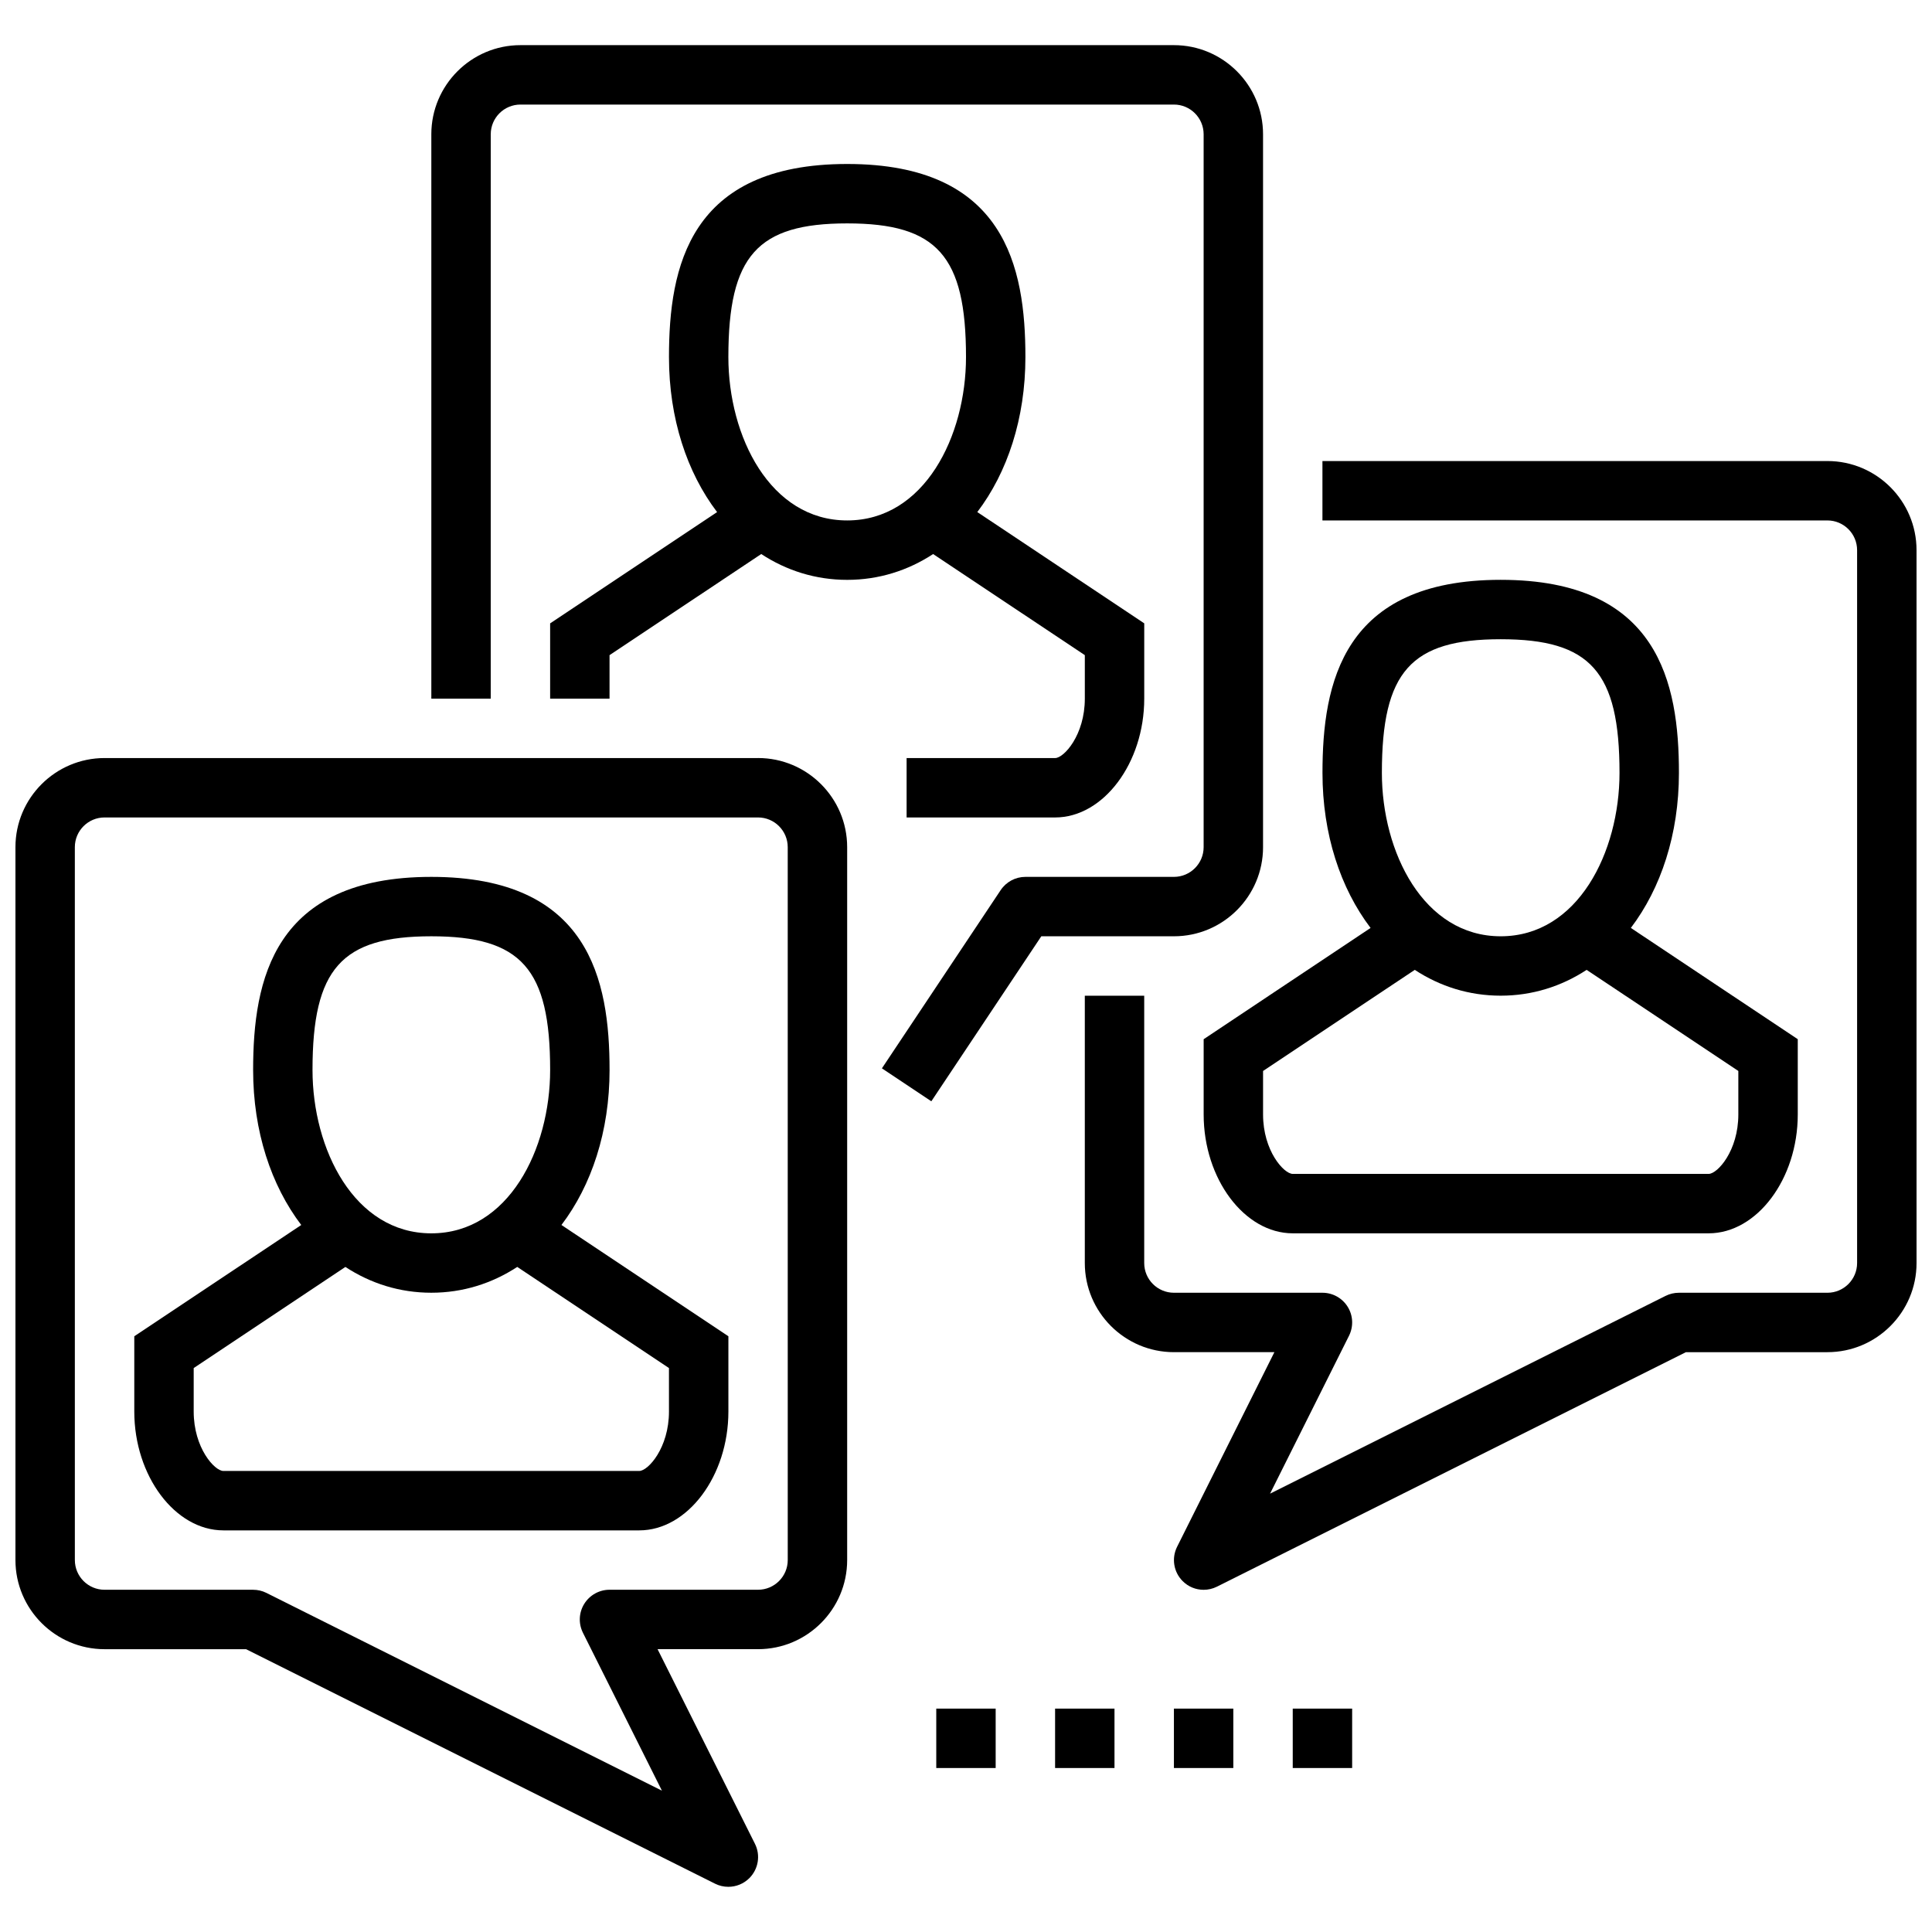
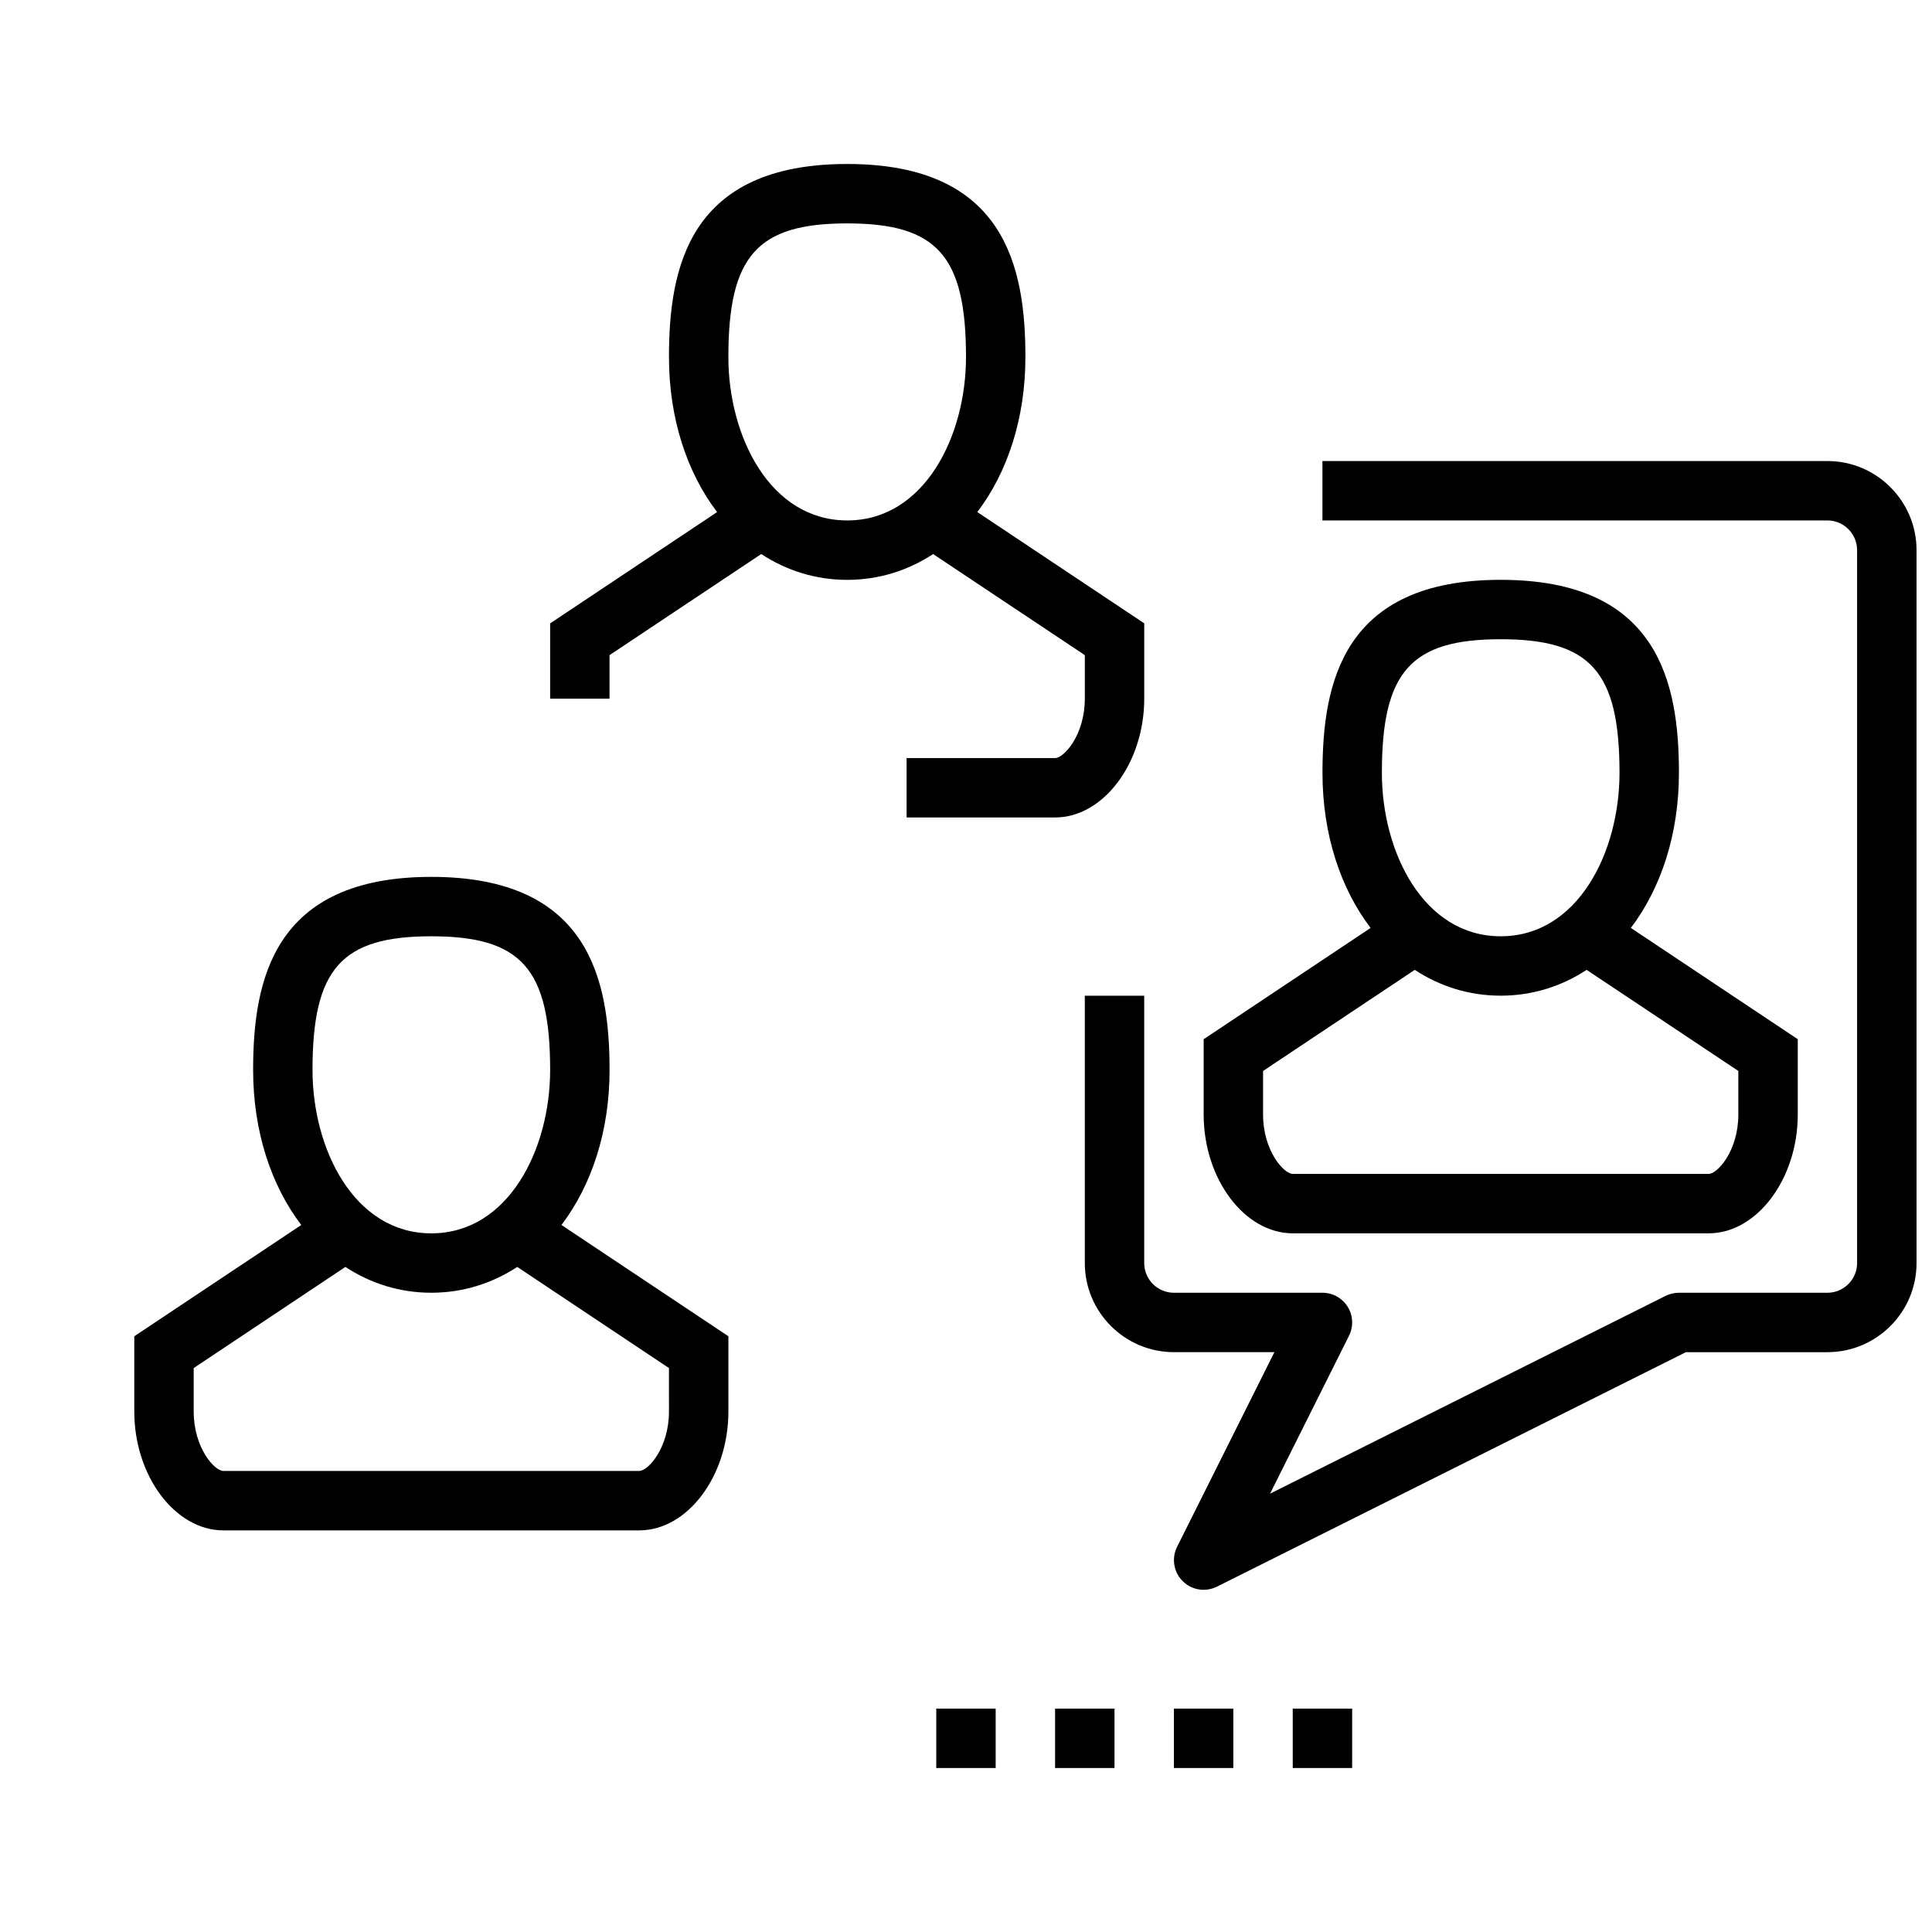
<svg xmlns="http://www.w3.org/2000/svg" width="800px" height="800px" version="1.1" viewBox="144 144 512 512">
  <defs>
    <clipPath id="b">
-       <path d="m148.09 344h220.91v301h-220.91z" />
-     </clipPath>
+       </clipPath>
    <clipPath id="a">
      <path d="m431 266h220.9v300h-220.9z" />
    </clipPath>
  </defs>
  <path d="m305.54 427.55c0-23.82-5.367-51.168-47.23-51.168-41.863 0-47.23 27.348-47.23 51.168 0 16.289 4.785 30.605 12.754 41.086l-44.246 29.488v19.953c0 17.066 10.816 31.488 23.617 31.488h110.21c12.801 0 23.617-14.422 23.617-31.488v-19.957l-44.242-29.488c7.965-10.477 12.754-24.797 12.754-41.082zm-47.234-35.426c23.836 0 31.488 8.613 31.488 35.426 0 20.988-11.035 43.297-31.488 43.297s-31.488-22.309-31.488-43.297c0-26.812 7.652-35.426 31.488-35.426zm62.977 125.95c0 9.637-5.535 15.742-7.871 15.742l-110.21 0.004c-2.34 0-7.871-6.109-7.871-15.742v-11.531l40.203-26.797c6.68 4.379 14.402 6.836 22.77 6.836 8.367 0 16.09-2.465 22.773-6.84l40.203 26.797z" />
  <g clip-path="url(#b)">
-     <path d="m344.89 344.89h-173.18c-13.02 0-23.617 10.598-23.617 23.617v188.93c0 13.02 10.598 23.617 23.617 23.617h37.504l124.29 62.148c1.113 0.555 2.316 0.824 3.516 0.824 2.047 0 4.062-0.797 5.574-2.305 2.394-2.402 2.992-6.062 1.48-9.086l-25.809-51.586h26.625c13.02 0 23.617-10.598 23.617-23.617v-188.93c0-13.023-10.598-23.617-23.617-23.617zm7.871 212.54c0 4.344-3.535 7.871-7.871 7.871h-39.359c-2.731 0-5.258 1.418-6.699 3.738-1.441 2.32-1.566 5.211-0.348 7.66l20.934 41.848-104.83-52.418c-1.086-0.543-2.301-0.824-3.519-0.824h-39.359c-4.336 0-7.871-3.527-7.871-7.871l-0.004-188.93c0-4.344 3.535-7.871 7.871-7.871h173.18c4.336 0 7.871 3.527 7.871 7.871z" />
-   </g>
+     </g>
  <path d="m541.7 297.66c-41.863 0-47.23 27.348-47.23 51.168 0 16.289 4.785 30.605 12.746 41.086l-44.234 29.484v19.957c0 17.066 10.816 31.488 23.617 31.488h110.21c12.801 0 23.617-14.422 23.617-31.488v-19.957l-44.234-29.488c7.957-10.477 12.742-24.797 12.742-41.082 0-23.824-5.367-51.168-47.23-51.168zm0 15.742c23.828 0 31.488 8.613 31.488 35.426 0 20.988-11.035 43.297-31.488 43.297-20.453 0-31.488-22.309-31.488-43.297 0-26.812 7.66-35.426 31.488-35.426zm62.977 125.95c0 9.637-5.535 15.742-7.871 15.742h-110.21c-2.34 0-7.871-6.109-7.871-15.742v-11.531l40.203-26.797c6.676 4.383 14.414 6.84 22.773 6.84 8.359 0 16.098-2.465 22.773-6.84l40.203 26.793z" />
  <g clip-path="url(#a)">
    <path d="m628.29 266.18h-133.83v15.742h133.82c4.336 0 7.871 3.527 7.871 7.871v188.93c0 4.344-3.535 7.871-7.871 7.871h-39.359c-1.219 0-2.434 0.285-3.519 0.828l-104.82 52.41 20.926-41.848c1.211-2.449 1.094-5.336-0.348-7.66-1.438-2.32-3.965-3.731-6.699-3.731h-39.359c-4.336 0-7.871-3.527-7.871-7.871v-70.848h-15.742v70.848c0 13.02 10.598 23.617 23.617 23.617h26.625l-25.789 51.586c-1.512 3.031-0.922 6.691 1.48 9.086 1.492 1.508 3.508 2.305 5.555 2.305 1.195 0 2.402-0.27 3.519-0.828l124.29-62.148h37.504c13.02 0 23.617-10.598 23.617-23.617l-0.004-188.93c0-13.02-10.594-23.613-23.613-23.613z" />
  </g>
  <path d="m431.49 317.62v11.531c0 9.637-5.535 15.742-7.871 15.742h-39.359v15.742h39.359c12.801 0 23.617-14.422 23.617-31.488v-19.957l-44.242-29.488c7.965-10.473 12.75-24.789 12.75-41.078 0-23.82-5.367-51.168-47.23-51.168s-47.23 27.348-47.23 51.168c0 16.289 4.785 30.605 12.754 41.086l-44.246 29.488v19.953h15.742v-11.531l40.203-26.797c6.688 4.387 14.406 6.844 22.777 6.844 8.367 0 16.09-2.465 22.773-6.84zm-62.977-35.699c-20.453 0-31.488-22.309-31.488-43.297 0-26.812 7.652-35.422 31.488-35.422 23.836 0 31.488 8.613 31.488 35.426 0 20.984-11.039 43.293-31.488 43.293z" />
-   <path d="m478.72 368.51v-188.93c0-13.02-10.598-23.617-23.617-23.617h-173.18c-13.02 0-23.617 10.598-23.617 23.617v149.57h15.742l0.004-149.57c0-4.344 3.535-7.871 7.871-7.871h173.18c4.336 0 7.871 3.527 7.871 7.871v188.93c0 4.344-3.535 7.871-7.871 7.871h-39.359c-2.629 0-5.086 1.316-6.551 3.504l-31.48 47.238 13.098 8.73 29.145-43.73h35.148c13.02 0 23.617-10.594 23.617-23.613z" />
  <path d="m455.1 596.8h15.742v15.742h-15.742z" />
  <path d="m423.61 596.8h15.742v15.742h-15.742z" />
  <path d="m392.12 596.8h15.742v15.742h-15.742z" />
  <path d="m486.59 596.8h15.742v15.742h-15.742z" />
</svg>